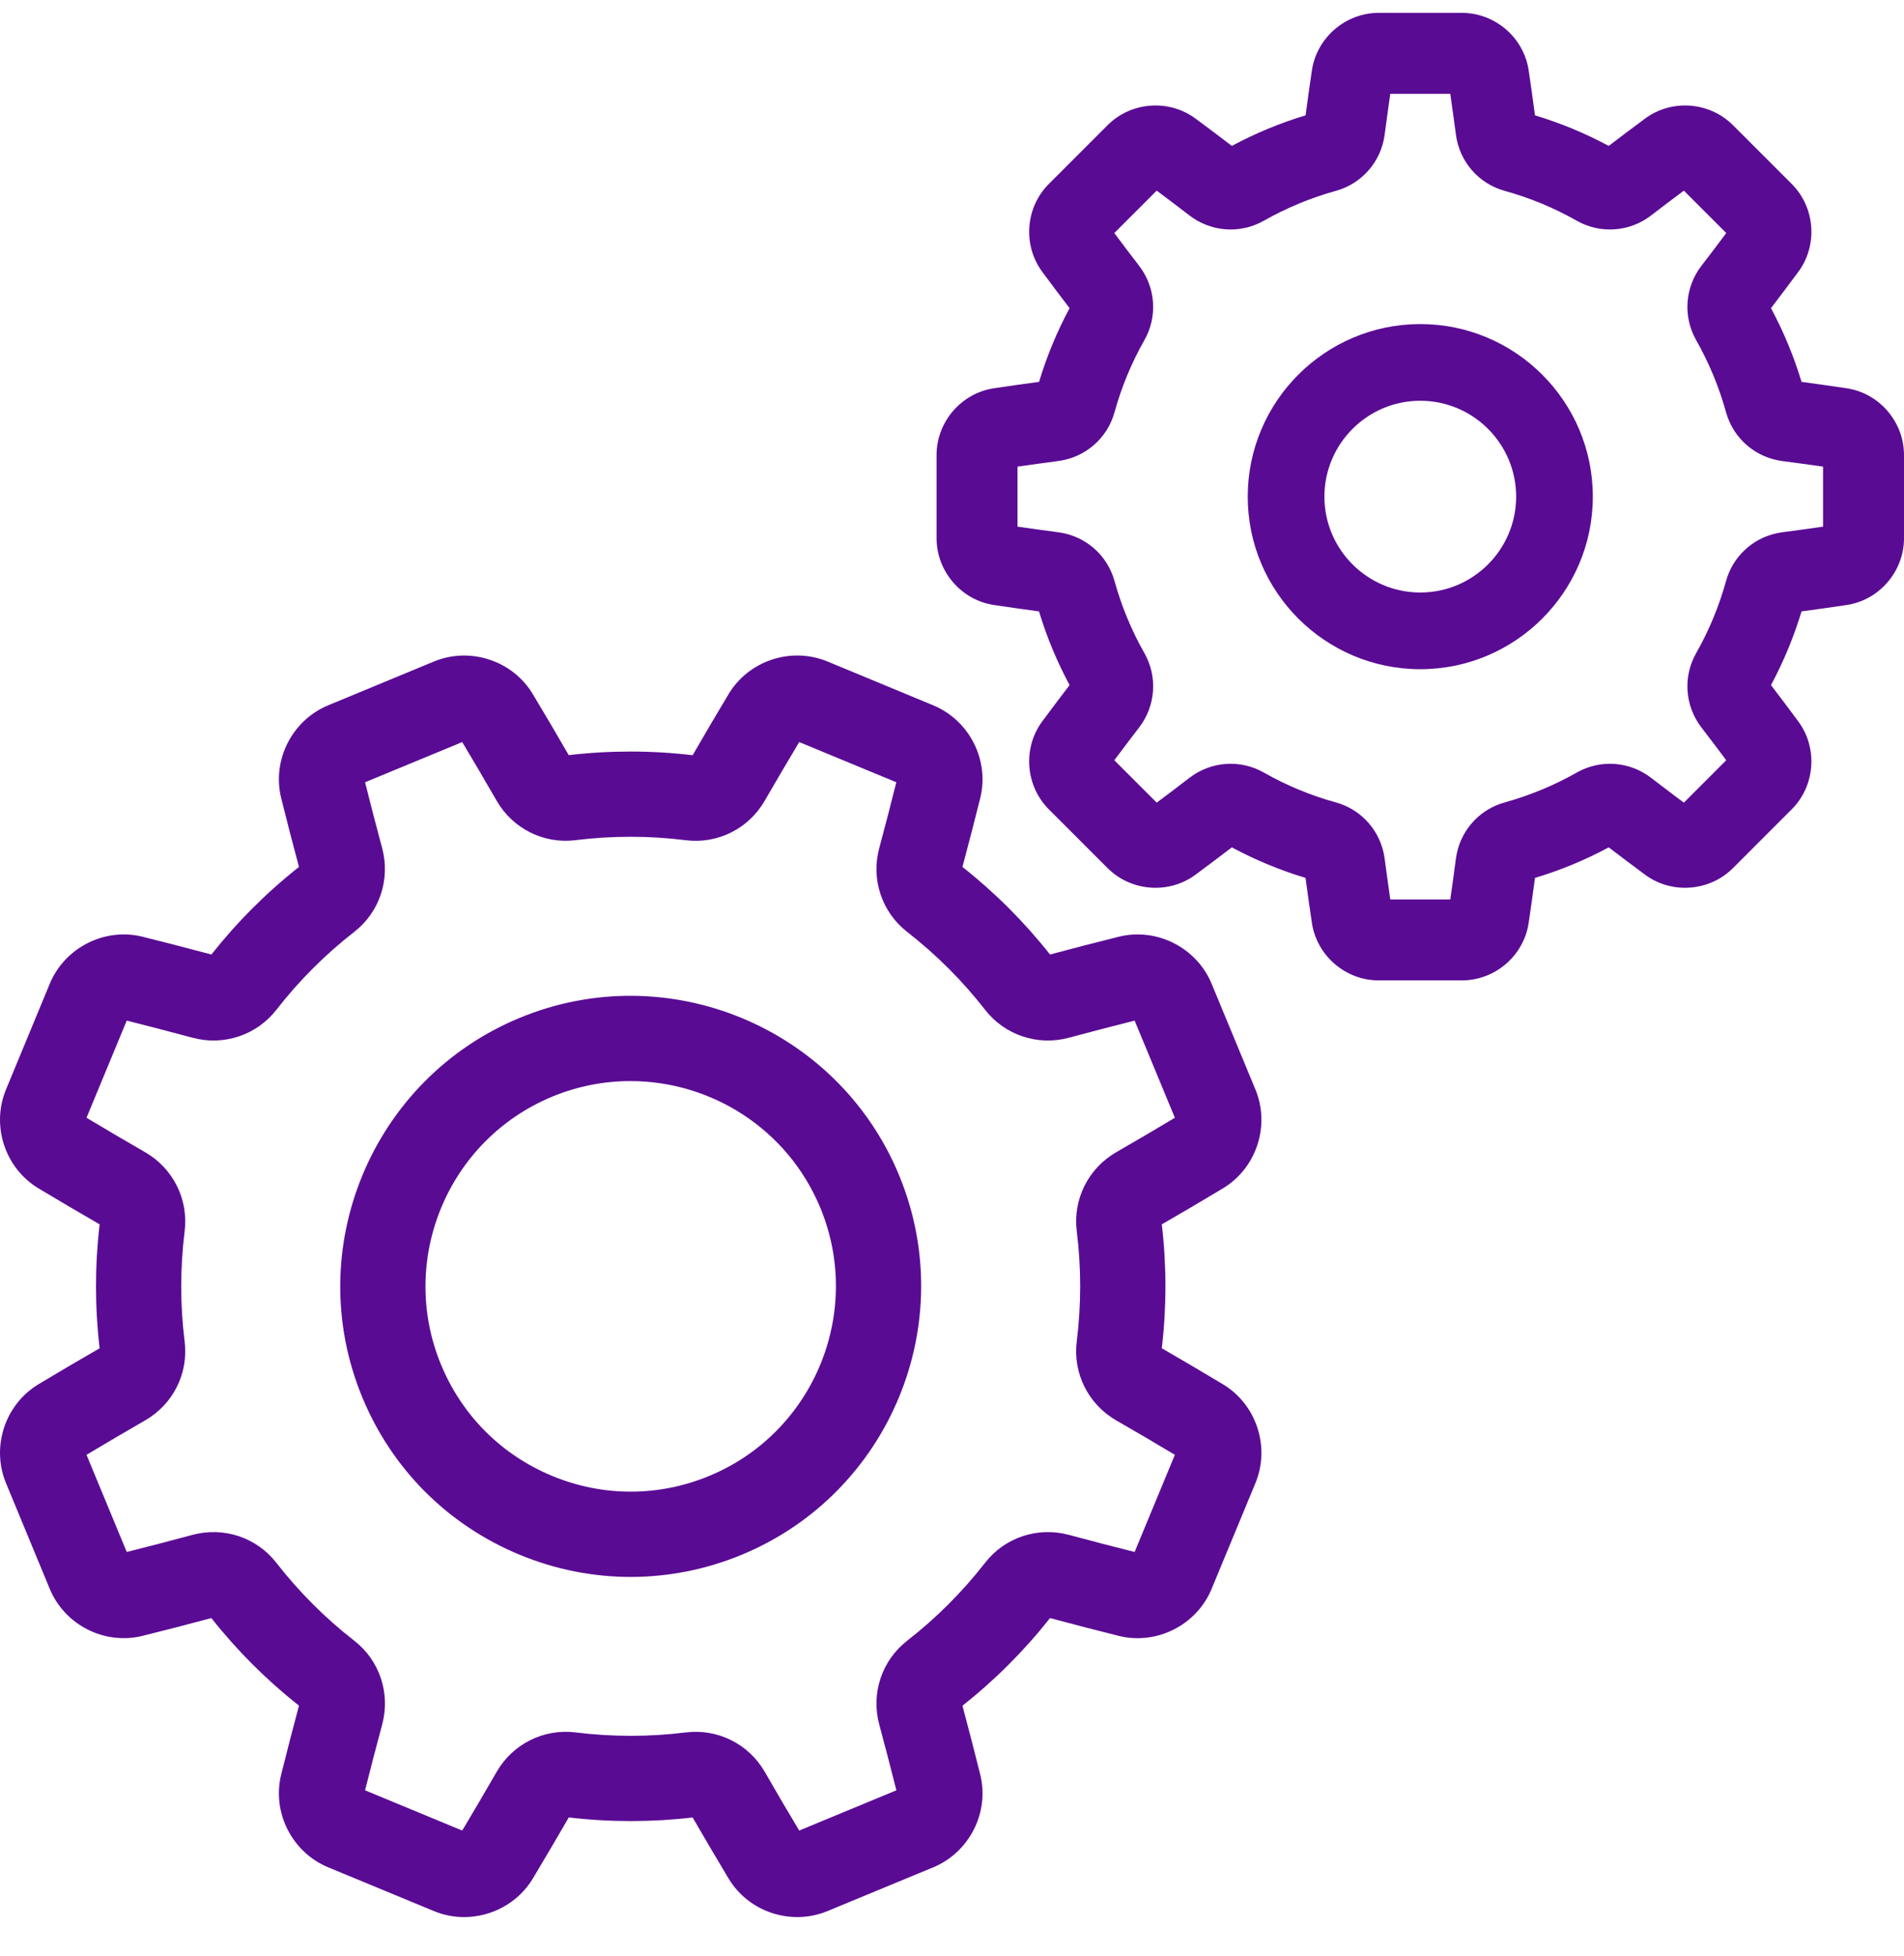
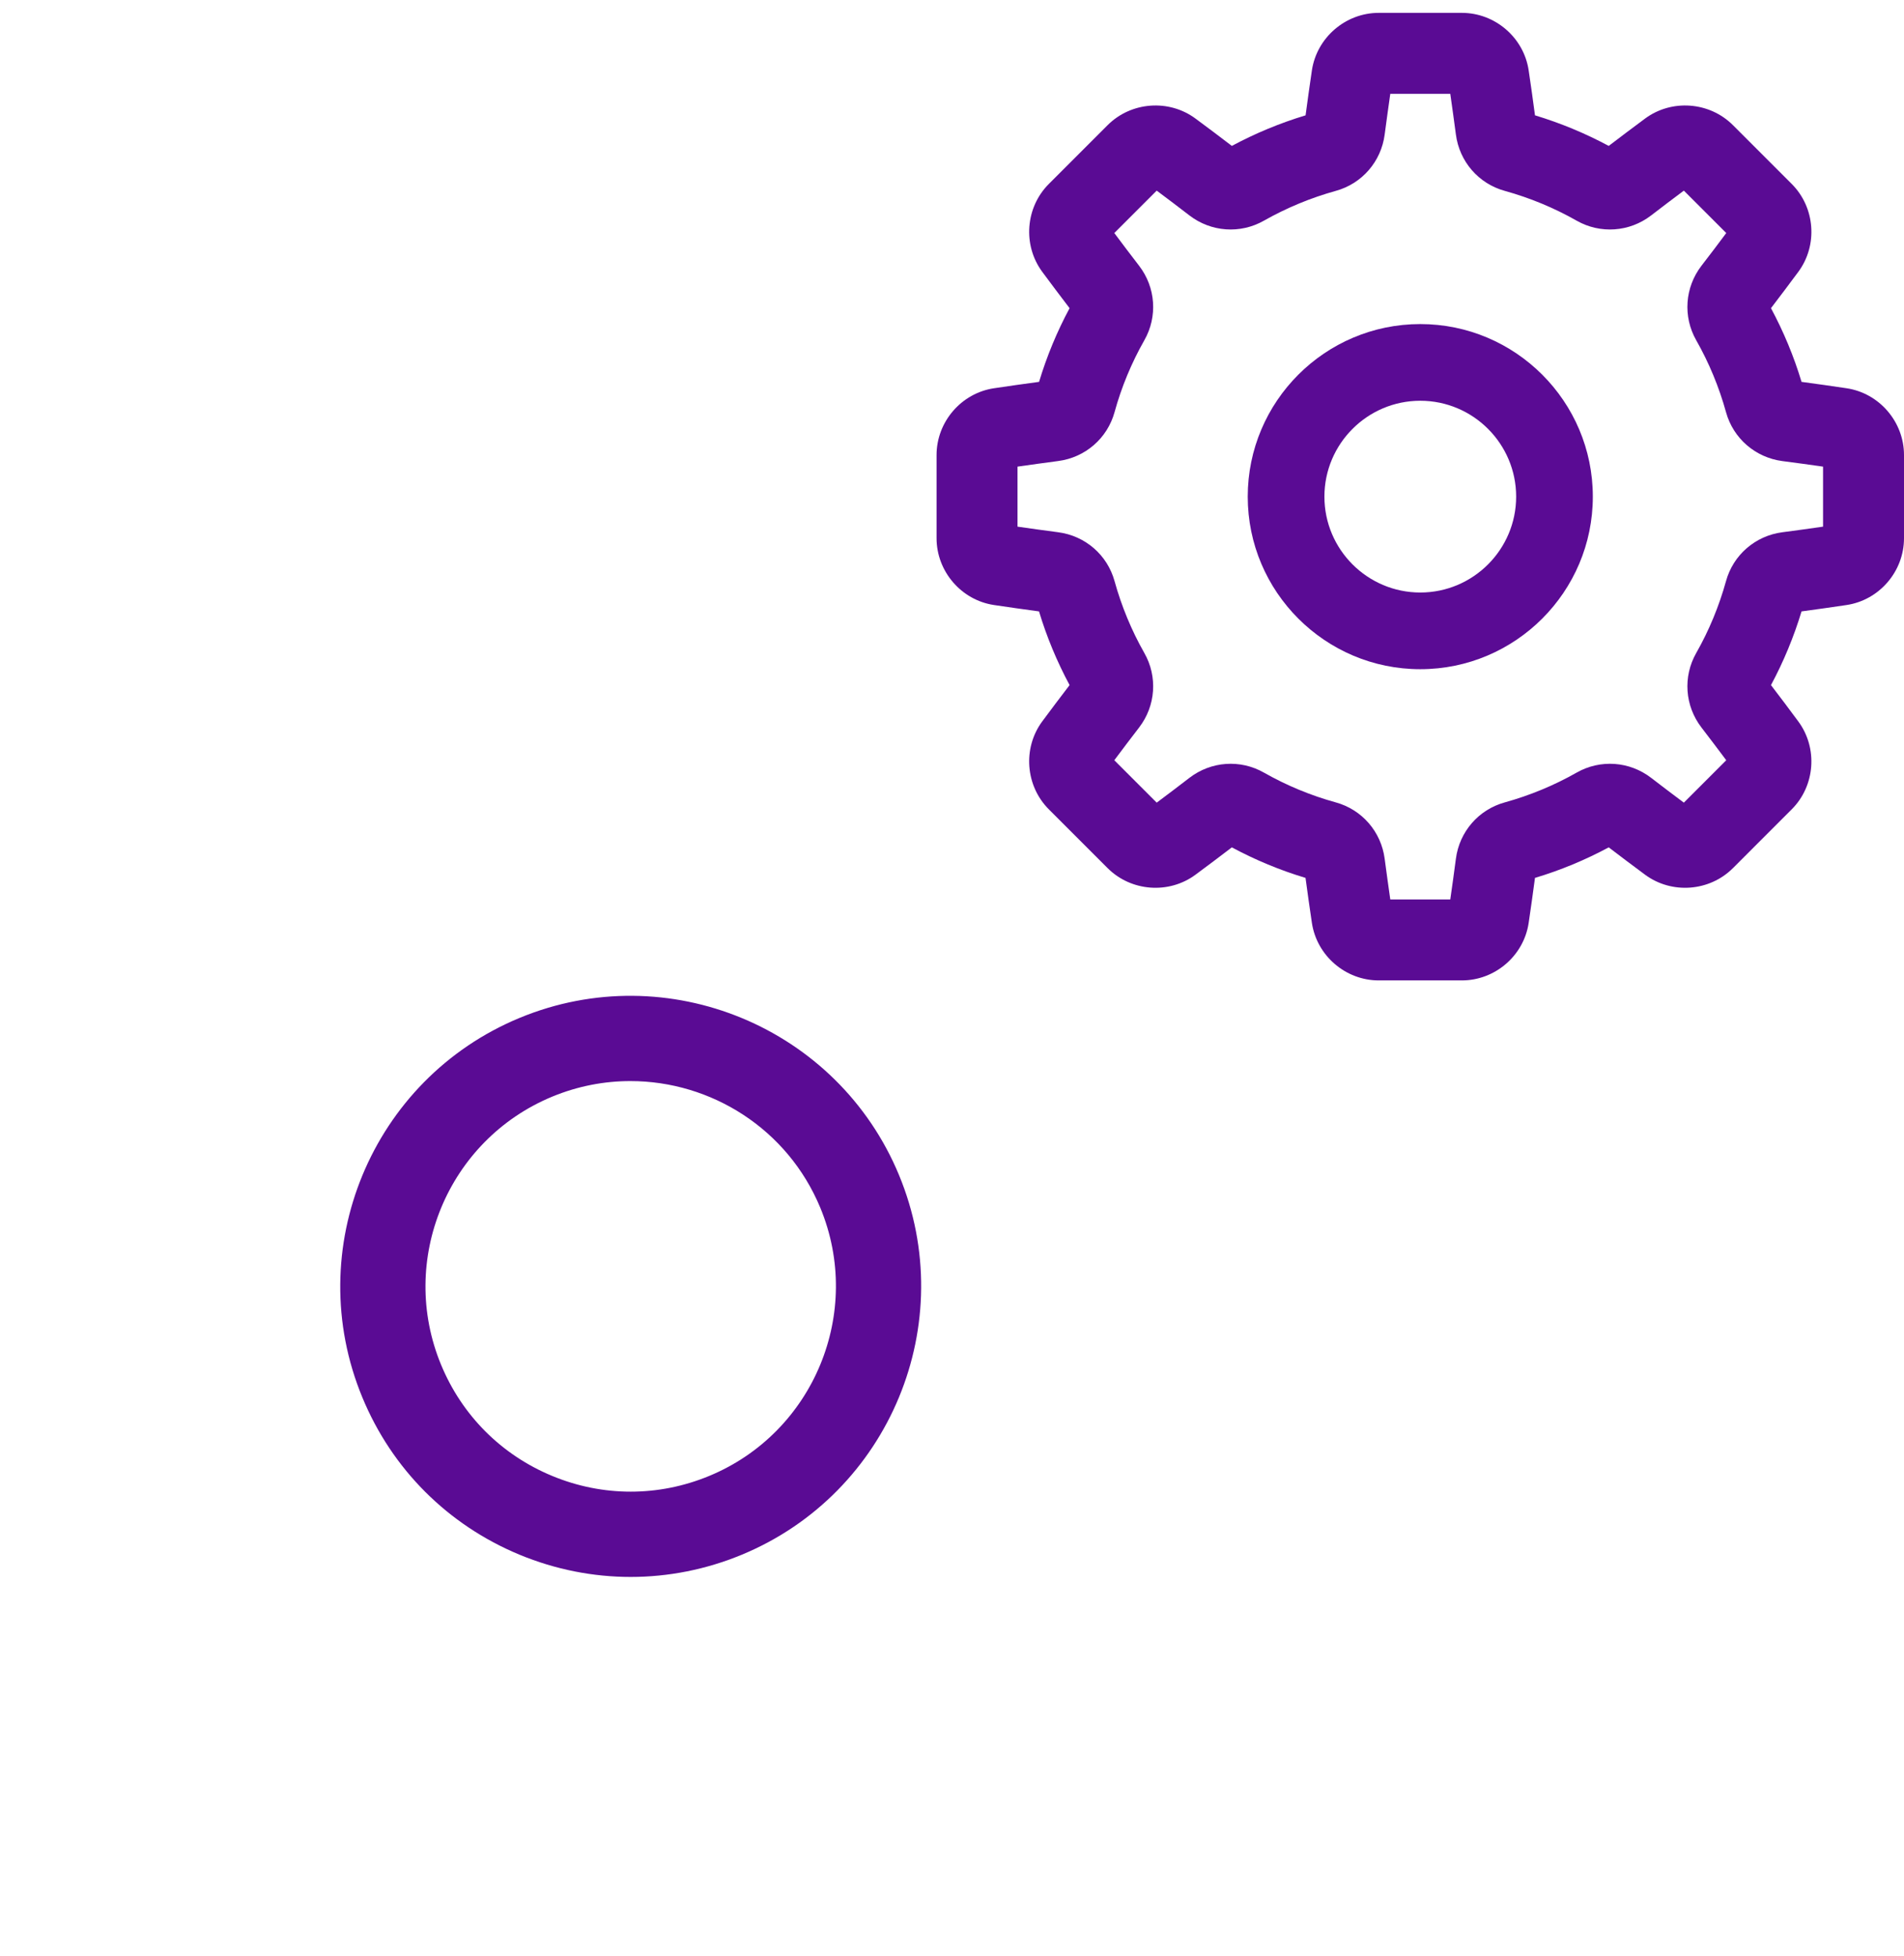
<svg xmlns="http://www.w3.org/2000/svg" width="37" height="38" viewBox="0 0 37 38" fill="none">
  <g clip-path="url(#clip0_22_377)">
-     <path d="M23.764 26.897C23.375 26.663 22.976 26.428 22.577 26.198C22.671 25.398 22.671 24.588 22.577 23.79C22.978 23.559 23.377 23.324 23.764 23.091C24.416 22.699 24.688 21.873 24.396 21.169L24.396 21.169L23.545 19.115C23.253 18.411 22.477 18.018 21.739 18.202C21.3 18.311 20.852 18.427 20.405 18.547C19.907 17.916 19.334 17.344 18.703 16.845C18.822 16.398 18.939 15.95 19.048 15.511C19.232 14.773 18.839 13.997 18.135 13.705L16.082 12.854C15.377 12.562 14.551 12.834 14.159 13.486C13.926 13.874 13.691 14.274 13.46 14.674C12.66 14.58 11.851 14.579 11.052 14.673C10.821 14.272 10.586 13.873 10.353 13.486C9.961 12.834 9.135 12.563 8.431 12.854L6.377 13.705C5.673 13.997 5.281 14.773 5.465 15.511C5.574 15.951 5.69 16.399 5.81 16.845C5.179 17.343 4.607 17.916 4.108 18.547C3.66 18.427 3.211 18.311 2.773 18.202C2.035 18.018 1.259 18.411 0.967 19.115L0.117 21.169C-0.175 21.873 0.097 22.699 0.748 23.091C1.137 23.324 1.536 23.559 1.936 23.79C1.842 24.59 1.842 25.399 1.936 26.198C1.535 26.429 1.136 26.663 0.748 26.897C0.097 27.288 -0.175 28.115 0.117 28.819L0.967 30.873C1.259 31.577 2.035 31.97 2.774 31.785C3.212 31.676 3.66 31.56 4.107 31.44C4.606 32.071 5.178 32.643 5.81 33.142C5.69 33.59 5.574 34.038 5.465 34.477C5.281 35.214 5.673 35.991 6.377 36.283L8.431 37.133C8.622 37.212 8.821 37.25 9.019 37.25C9.551 37.25 10.068 36.977 10.354 36.502C10.585 36.116 10.82 35.717 11.053 35.314C11.852 35.408 12.662 35.408 13.46 35.315C13.69 35.713 13.925 36.112 14.159 36.502C14.551 37.154 15.377 37.425 16.082 37.133L18.136 36.283C18.84 35.991 19.232 35.215 19.048 34.477C18.939 34.041 18.823 33.592 18.703 33.143C19.334 32.645 19.906 32.072 20.405 31.44C20.852 31.56 21.3 31.676 21.739 31.786C22.477 31.97 23.254 31.577 23.545 30.873L24.396 28.819C24.688 28.115 24.416 27.288 23.764 26.897ZM22.049 30.156C21.628 30.05 21.198 29.939 20.77 29.823C20.165 29.661 19.526 29.873 19.143 30.366C18.702 30.932 18.192 31.442 17.628 31.881C17.136 32.265 16.923 32.903 17.086 33.508C17.202 33.938 17.314 34.368 17.419 34.787L15.531 35.569C15.306 35.194 15.081 34.811 14.862 34.429C14.549 33.886 13.947 33.586 13.329 33.662C12.618 33.751 11.897 33.75 11.185 33.662C10.565 33.585 9.964 33.886 9.651 34.429C9.429 34.815 9.204 35.198 8.982 35.569L7.094 34.787C7.2 34.366 7.311 33.936 7.427 33.508C7.59 32.902 7.377 32.264 6.884 31.88C6.318 31.44 5.809 30.93 5.369 30.365C4.986 29.873 4.347 29.661 3.742 29.823C3.314 29.939 2.884 30.05 2.463 30.156L1.681 28.268C2.054 28.045 2.437 27.82 2.82 27.599C3.364 27.287 3.665 26.685 3.588 26.066C3.499 25.356 3.5 24.634 3.588 23.923C3.665 23.304 3.364 22.701 2.821 22.389C2.438 22.168 2.055 21.943 1.681 21.719L2.463 19.831C2.884 19.937 3.313 20.049 3.742 20.164C4.347 20.327 4.986 20.114 5.37 19.622C5.81 19.056 6.32 18.546 6.885 18.106C7.377 17.723 7.589 17.084 7.426 16.479C7.311 16.052 7.2 15.623 7.094 15.2L8.982 14.419C9.204 14.79 9.429 15.173 9.651 15.558C9.963 16.101 10.566 16.403 11.184 16.325C11.894 16.237 12.615 16.237 13.327 16.326C13.947 16.403 14.549 16.101 14.861 15.558C15.082 15.175 15.307 14.792 15.531 14.419L17.418 15.2C17.313 15.622 17.201 16.052 17.086 16.48C16.923 17.085 17.136 17.724 17.628 18.107C18.194 18.548 18.704 19.057 19.144 19.622C19.527 20.114 20.165 20.327 20.771 20.164C21.198 20.049 21.628 19.937 22.049 19.831L22.831 21.719C22.459 21.942 22.076 22.167 21.692 22.388C21.149 22.701 20.848 23.302 20.924 23.921C21.013 24.631 21.013 25.352 20.924 26.064C20.847 26.684 21.148 27.286 21.691 27.599C22.074 27.819 22.457 28.044 22.831 28.268L22.049 30.156Z" fill="#5a0b94" />
    <path d="M17.471 22.834L17.471 22.834C16.28 19.958 12.972 18.588 10.096 19.779C7.221 20.97 5.85 24.278 7.042 27.154C7.618 28.547 8.703 29.631 10.096 30.209C10.793 30.497 11.524 30.641 12.256 30.641C12.988 30.641 13.72 30.497 14.416 30.209C17.292 29.017 18.662 25.709 17.471 22.834ZM13.783 28.678C12.798 29.086 11.714 29.086 10.73 28.678C9.746 28.271 8.979 27.504 8.572 26.52C7.73 24.488 8.698 22.151 10.73 21.309C11.228 21.103 11.743 21.006 12.251 21.006C13.817 21.006 15.305 21.933 15.941 23.468C16.782 25.499 15.814 27.837 13.783 28.678Z" fill="#5a0b94" />
    <path d="M35.884 7.544C35.598 7.501 35.304 7.46 35.009 7.42C34.86 6.925 34.66 6.444 34.415 5.988C34.596 5.752 34.774 5.514 34.947 5.281C35.329 4.764 35.274 4.03 34.818 3.574L33.676 2.432C33.22 1.976 32.486 1.921 31.968 2.304C31.735 2.477 31.498 2.655 31.262 2.835C30.805 2.59 30.325 2.391 29.829 2.241C29.79 1.946 29.749 1.652 29.706 1.366C29.611 0.73 29.053 0.25 28.408 0.25H26.792C26.148 0.25 25.59 0.73 25.494 1.366C25.452 1.652 25.41 1.946 25.371 2.241C24.875 2.391 24.395 2.59 23.938 2.835C23.703 2.655 23.465 2.476 23.232 2.304C22.714 1.921 21.98 1.976 21.524 2.432L20.382 3.574C19.926 4.03 19.871 4.764 20.254 5.282C20.426 5.514 20.604 5.752 20.785 5.988C20.54 6.444 20.341 6.925 20.192 7.42C19.896 7.46 19.602 7.501 19.316 7.544C18.68 7.639 18.2 8.197 18.2 8.842V10.458C18.2 11.102 18.68 11.661 19.316 11.756C19.602 11.799 19.896 11.84 20.191 11.88C20.34 12.375 20.54 12.855 20.785 13.312C20.604 13.548 20.426 13.785 20.253 14.018C19.871 14.536 19.926 15.27 20.382 15.726L21.524 16.868C21.98 17.324 22.714 17.379 23.232 16.996C23.465 16.824 23.702 16.645 23.938 16.465C24.395 16.71 24.875 16.91 25.37 17.058C25.41 17.354 25.451 17.648 25.494 17.934C25.59 18.57 26.148 19.05 26.792 19.05H28.408C29.053 19.05 29.611 18.57 29.706 17.934C29.748 17.648 29.79 17.354 29.829 17.058C30.325 16.91 30.805 16.71 31.262 16.465C31.497 16.645 31.735 16.823 31.968 16.996C32.486 17.379 33.22 17.324 33.676 16.868L34.818 15.726C35.274 15.27 35.329 14.536 34.946 14.018C34.774 13.785 34.596 13.548 34.415 13.312C34.66 12.856 34.859 12.375 35.009 11.88C35.304 11.84 35.598 11.799 35.884 11.756C36.52 11.661 37 11.103 37 10.458V8.842C37 8.197 36.52 7.639 35.884 7.544ZM35.427 10.233C35.167 10.271 34.902 10.307 34.637 10.342C34.111 10.41 33.681 10.783 33.541 11.292C33.406 11.779 33.212 12.249 32.962 12.689C32.701 13.148 32.741 13.716 33.064 14.136C33.227 14.348 33.389 14.562 33.546 14.772L32.722 15.596C32.511 15.439 32.298 15.277 32.086 15.114C31.666 14.791 31.098 14.751 30.639 15.012C30.199 15.262 29.729 15.456 29.242 15.591C28.733 15.731 28.36 16.161 28.292 16.686C28.257 16.952 28.221 17.217 28.183 17.477H27.017C26.98 17.217 26.943 16.952 26.908 16.687C26.84 16.161 26.467 15.731 25.958 15.591C25.471 15.457 25.001 15.262 24.561 15.012C24.102 14.751 23.534 14.791 23.114 15.114C22.902 15.277 22.689 15.439 22.478 15.596L21.654 14.772C21.811 14.561 21.973 14.348 22.136 14.136C22.459 13.716 22.499 13.148 22.238 12.689C21.988 12.249 21.794 11.779 21.659 11.292C21.519 10.783 21.089 10.41 20.563 10.342C20.298 10.307 20.033 10.271 19.773 10.233V9.067C20.033 9.03 20.298 8.993 20.563 8.958C21.089 8.89 21.519 8.517 21.659 8.008C21.793 7.521 21.988 7.051 22.238 6.611C22.499 6.152 22.459 5.584 22.136 5.164C21.972 4.952 21.811 4.738 21.654 4.528L22.478 3.704C22.689 3.861 22.902 4.023 23.114 4.186C23.534 4.509 24.102 4.549 24.561 4.288C25.001 4.039 25.471 3.844 25.958 3.709C26.467 3.569 26.84 3.139 26.908 2.614C26.943 2.348 26.98 2.083 27.017 1.823H28.183C28.22 2.083 28.257 2.348 28.292 2.613C28.36 3.139 28.733 3.569 29.242 3.709C29.729 3.844 30.199 4.038 30.639 4.288C31.098 4.549 31.666 4.509 32.086 4.186C32.298 4.023 32.511 3.861 32.722 3.704L33.546 4.528C33.389 4.739 33.228 4.952 33.064 5.164C32.741 5.584 32.701 6.152 32.962 6.611C33.212 7.051 33.406 7.521 33.541 8.008C33.681 8.517 34.111 8.89 34.636 8.959C34.902 8.993 35.167 9.03 35.427 9.067V10.233Z" fill="#5a0b94" />
    <path d="M27.6 6.297C25.751 6.297 24.247 7.801 24.247 9.65C24.247 11.499 25.751 13.003 27.6 13.003C29.449 13.003 30.953 11.499 30.953 9.65C30.953 7.801 29.449 6.297 27.6 6.297ZM27.6 11.513C26.573 11.513 25.737 10.677 25.737 9.65C25.737 8.623 26.573 7.787 27.6 7.787C28.627 7.787 29.463 8.623 29.463 9.65C29.463 10.677 28.627 11.513 27.6 11.513Z" fill="#5a0b94" />
  </g>
  <defs>
    <clipPath id="clip0_22_377">
      <rect width="37" height="37" fill="white" transform="translate(0 0.25)" />
    </clipPath>
  </defs>
</svg>